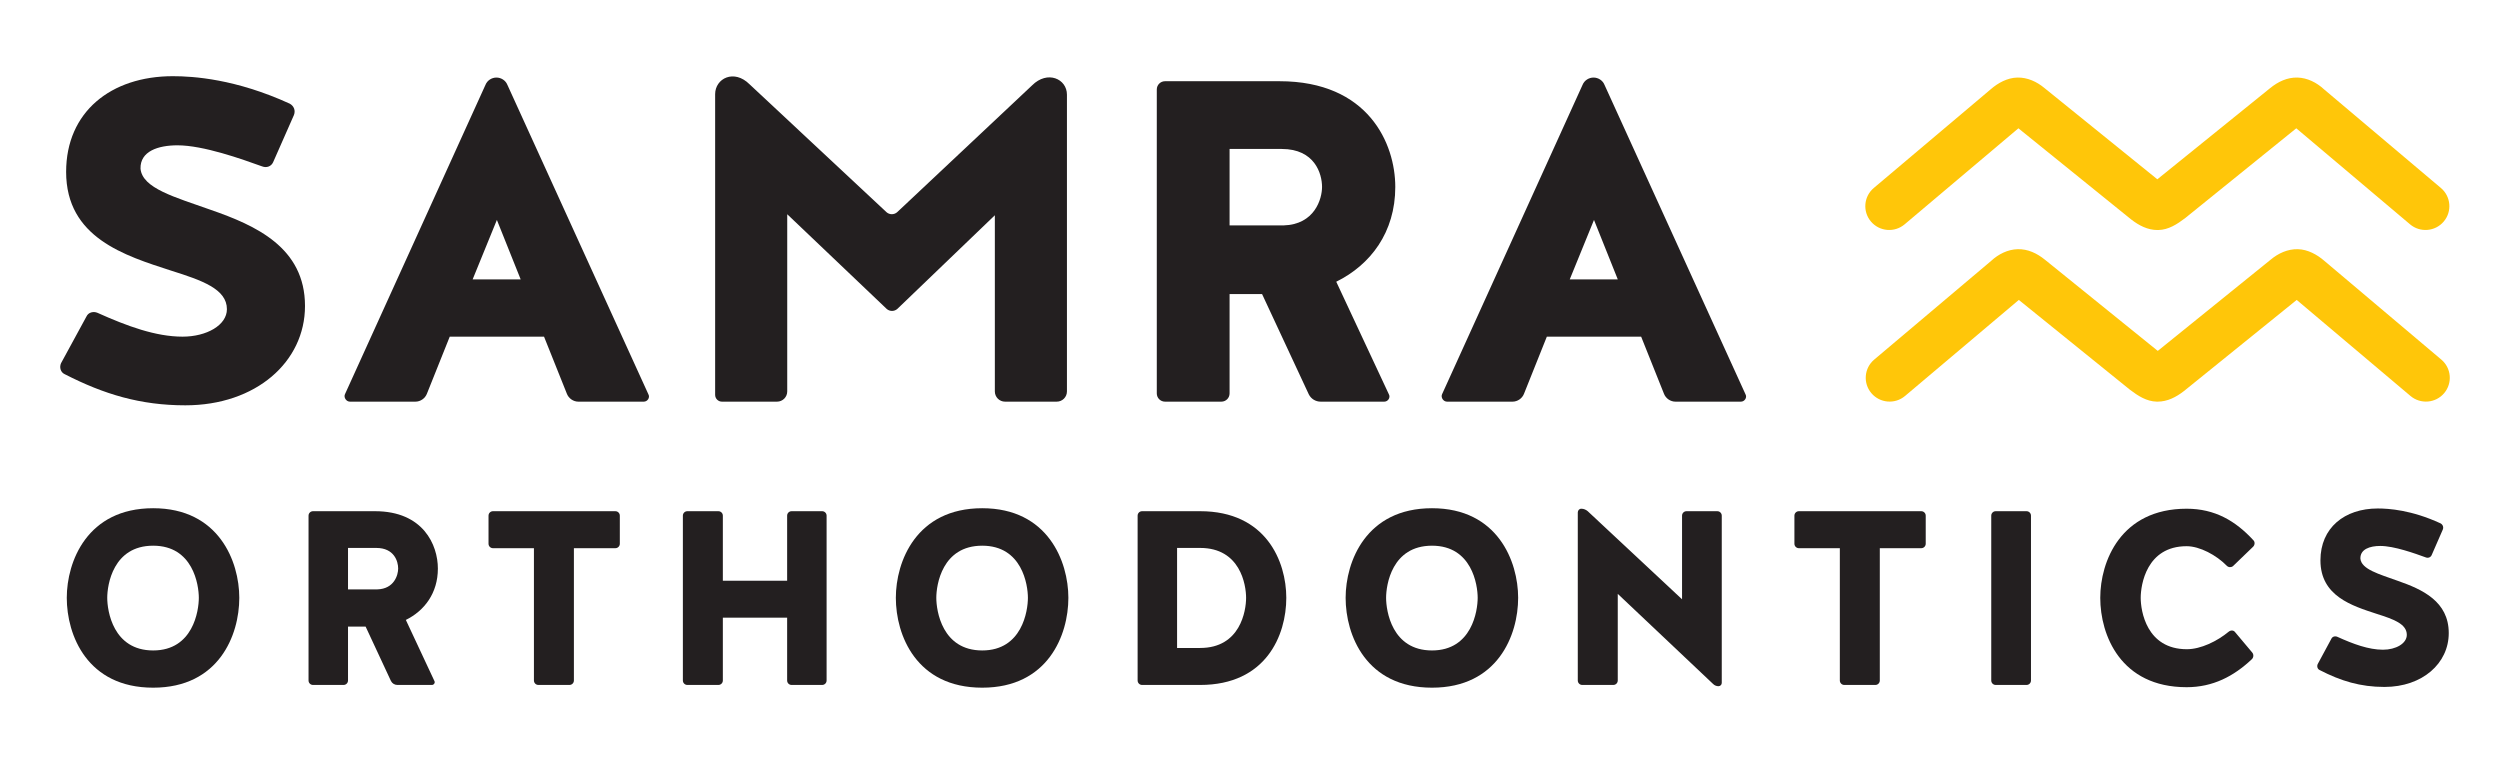
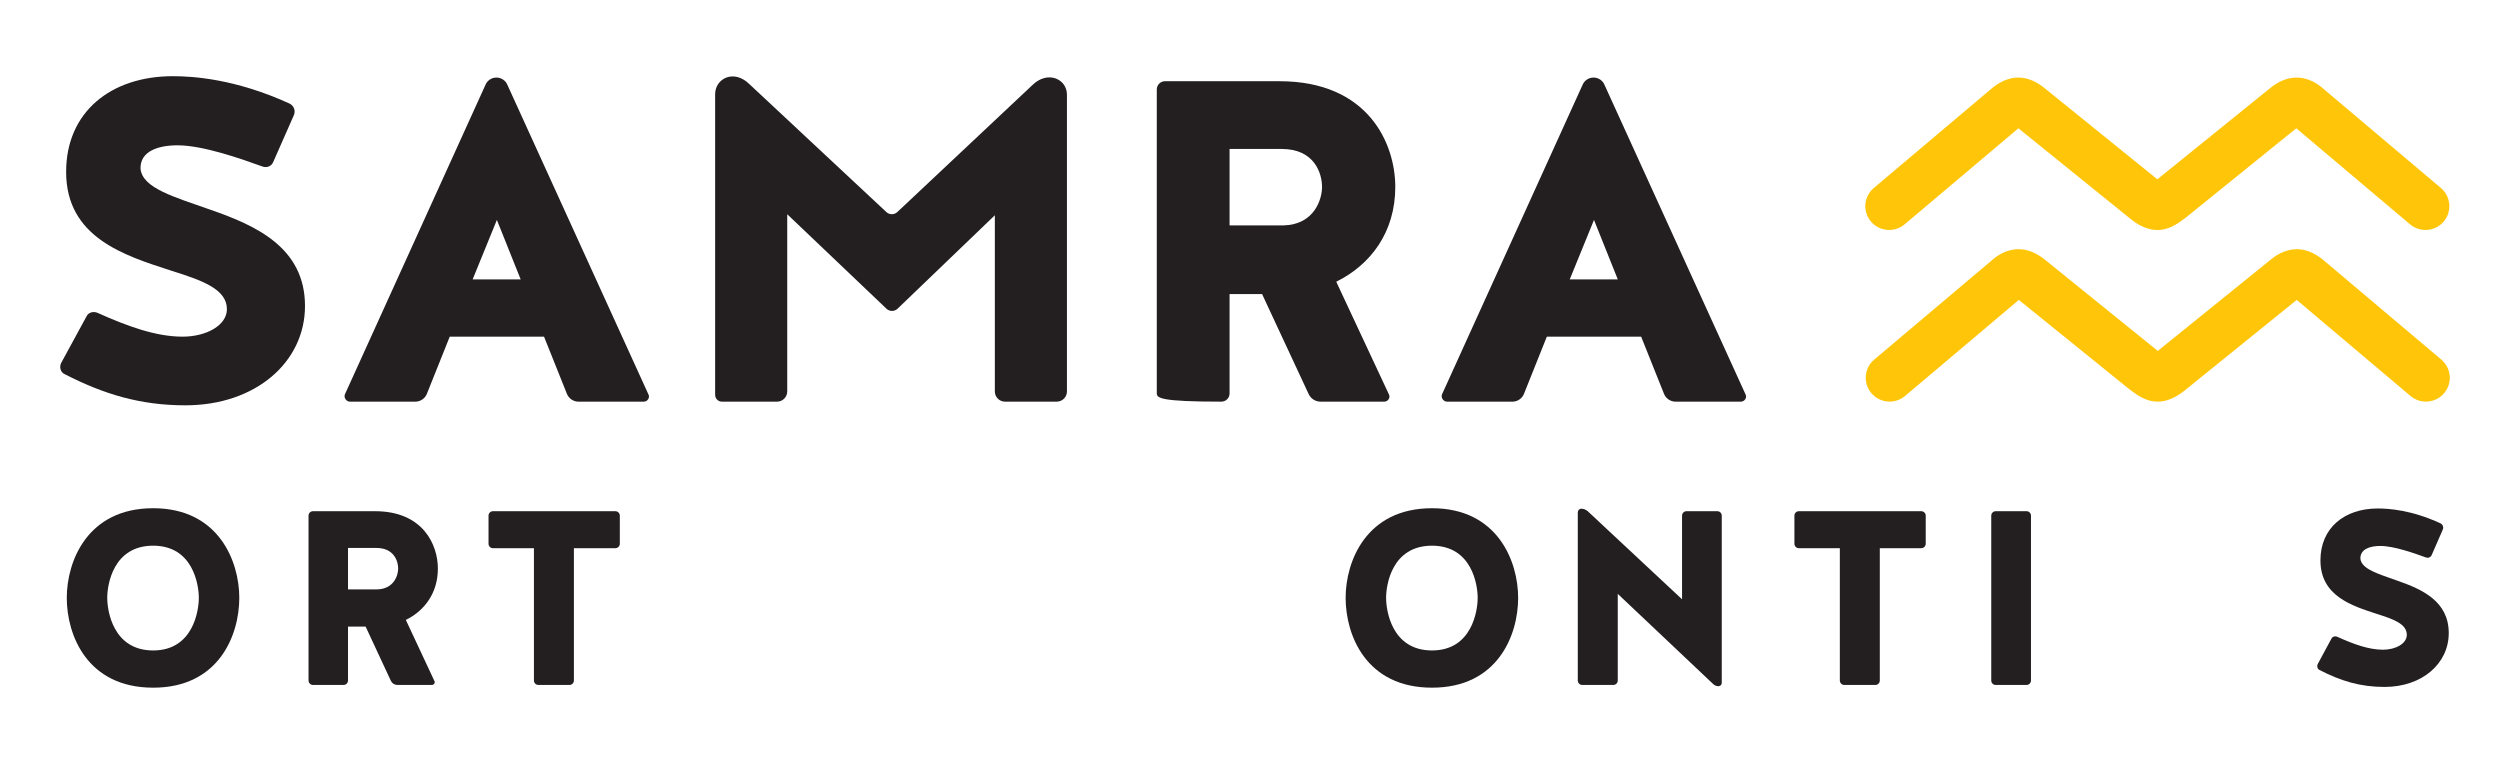
<svg xmlns="http://www.w3.org/2000/svg" width="166" height="51" viewBox="0 0 166 51" fill="none">
  <path d="M13.202 39.696C13.202 38.839 12.823 36.234 10.17 36.234C7.5 36.234 7.121 38.839 7.121 39.696C7.121 40.553 7.5 43.19 10.17 43.19C12.823 43.19 13.202 40.553 13.202 39.696ZM15.889 39.696C15.889 42.168 14.537 45.662 10.17 45.662C5.786 45.662 4.434 42.168 4.434 39.696C4.434 37.289 5.786 33.746 10.17 33.746C14.537 33.746 15.889 37.289 15.889 39.696Z" fill="#231F20" />
  <path d="M26.438 37.751C26.438 37.273 26.174 36.383 24.987 36.383H23.108V39.135H25.053C26.174 39.103 26.438 38.18 26.438 37.751ZM26.948 41.163L28.844 45.217C28.91 45.332 28.811 45.481 28.679 45.481H26.388C26.207 45.481 26.042 45.382 25.959 45.217L24.278 41.608H23.108V45.184C23.108 45.349 22.976 45.481 22.811 45.481H20.784C20.619 45.481 20.487 45.349 20.487 45.184V34.24C20.487 34.076 20.619 33.944 20.784 33.944H24.904C28.102 33.944 29.075 36.185 29.075 37.751C29.075 39.383 28.184 40.553 26.948 41.163Z" fill="#231F20" />
  <path d="M35.453 36.4H32.734C32.569 36.4 32.438 36.268 32.438 36.103V34.24C32.438 34.076 32.569 33.944 32.734 33.944H40.859C41.024 33.944 41.156 34.076 41.156 34.24V36.103C41.156 36.268 41.024 36.4 40.859 36.4H38.107V45.184C38.107 45.349 37.975 45.481 37.811 45.481H35.75C35.585 45.481 35.453 45.349 35.453 45.184V36.4Z" fill="#231F20" />
-   <path d="M47.997 45.184C47.997 45.349 47.865 45.481 47.7 45.481H45.64C45.475 45.481 45.343 45.349 45.343 45.184V34.24C45.343 34.076 45.475 33.944 45.64 33.944H47.7C47.865 33.944 47.997 34.076 47.997 34.24V38.559H52.266V34.24C52.266 34.076 52.397 33.944 52.562 33.944H54.59C54.755 33.944 54.886 34.076 54.886 34.24V45.184C54.886 45.349 54.755 45.481 54.59 45.481H52.562C52.397 45.481 52.266 45.349 52.266 45.184V41.015H47.997V45.184Z" fill="#231F20" />
-   <path d="M68.253 39.696C68.253 38.839 67.874 36.234 65.22 36.234C62.55 36.234 62.171 38.839 62.171 39.696C62.171 40.553 62.55 43.19 65.22 43.19C67.874 43.19 68.253 40.553 68.253 39.696ZM70.94 39.696C70.94 42.168 69.588 45.662 65.22 45.662C60.836 45.662 59.484 42.168 59.484 39.696C59.484 37.289 60.836 33.746 65.22 33.746C69.588 33.746 70.94 37.289 70.94 39.696Z" fill="#231F20" />
-   <path d="M79.691 43.025C82.361 43.025 82.741 40.553 82.741 39.696C82.741 38.839 82.361 36.383 79.691 36.383H78.158V43.025H79.691ZM75.835 45.481C75.67 45.481 75.538 45.349 75.538 45.184V34.24C75.538 34.076 75.67 33.944 75.835 33.944H79.691C84.075 33.944 85.41 37.289 85.41 39.696C85.41 42.168 84.075 45.481 79.691 45.481H75.835Z" fill="#231F20" />
  <path d="M98.118 39.696C98.118 38.839 97.739 36.234 95.085 36.234C92.415 36.234 92.037 38.839 92.037 39.696C92.037 40.553 92.415 43.19 95.085 43.19C97.739 43.19 98.118 40.553 98.118 39.696ZM100.805 39.696C100.805 42.168 99.453 45.662 95.085 45.662C90.701 45.662 89.35 42.168 89.35 39.696C89.35 37.289 90.701 33.746 95.085 33.746C99.453 33.746 100.805 37.289 100.805 39.696Z" fill="#231F20" />
  <path d="M105.062 45.481C104.897 45.481 104.765 45.349 104.765 45.184V34.026C104.765 33.895 104.864 33.779 104.996 33.779C105.161 33.779 105.31 33.845 105.425 33.944L111.688 39.794V34.24C111.688 34.076 111.82 33.944 111.984 33.944H114.028C114.193 33.944 114.325 34.076 114.325 34.24V45.349C114.325 45.464 114.226 45.564 114.11 45.564C113.978 45.564 113.847 45.514 113.749 45.415L107.419 39.432V45.184C107.419 45.349 107.288 45.481 107.122 45.481H105.062Z" fill="#231F20" />
  <path d="M122.165 36.4H119.446C119.281 36.4 119.149 36.268 119.149 36.103V34.24C119.149 34.076 119.281 33.944 119.446 33.944H127.571C127.736 33.944 127.868 34.076 127.868 34.24V36.103C127.868 36.268 127.736 36.4 127.571 36.4H124.819V45.184C124.819 45.349 124.687 45.481 124.523 45.481H122.462C122.297 45.481 122.165 45.349 122.165 45.184V36.4Z" fill="#231F20" />
  <path d="M134.857 45.184C134.857 45.349 134.725 45.481 134.56 45.481H132.516C132.351 45.481 132.219 45.349 132.219 45.184V34.24C132.219 34.076 132.351 33.944 132.516 33.944H134.56C134.725 33.944 134.857 34.076 134.857 34.24V45.184Z" fill="#231F20" />
-   <path d="M148.274 37.587C148.159 37.685 147.978 37.685 147.862 37.57C147.17 36.861 146.066 36.268 145.192 36.268C142.522 36.268 142.143 38.839 142.143 39.696C142.143 40.553 142.522 43.108 145.209 43.108C146.132 43.108 147.219 42.58 147.994 41.938C148.126 41.838 148.307 41.838 148.406 41.97L149.543 43.322C149.658 43.454 149.642 43.652 149.527 43.767C148.324 44.904 146.939 45.63 145.192 45.63C140.808 45.63 139.457 42.168 139.457 39.696C139.457 37.289 140.808 33.779 145.192 33.779C147.071 33.779 148.439 34.586 149.626 35.873C149.741 35.987 149.724 36.185 149.609 36.3L148.274 37.587Z" fill="#231F20" />
  <path d="M162.597 42.036C162.597 44.047 160.85 45.613 158.328 45.613C156.73 45.613 155.428 45.217 154.027 44.492C153.879 44.426 153.829 44.245 153.895 44.097L154.802 42.415C154.868 42.267 155.049 42.218 155.197 42.283C156.252 42.761 157.273 43.141 158.23 43.141C159.087 43.141 159.812 42.729 159.812 42.152C159.812 41.426 158.922 41.113 157.834 40.767C156.169 40.224 154.077 39.581 154.077 37.207C154.077 35.048 155.675 33.763 157.884 33.763C158.609 33.763 160.125 33.861 162.054 34.752C162.202 34.834 162.268 34.998 162.202 35.163L161.461 36.861C161.394 37.009 161.229 37.075 161.065 37.009C160.34 36.746 158.972 36.251 158.049 36.251C157.356 36.251 156.714 36.466 156.73 37.092C156.796 37.8 157.95 38.114 159.235 38.575C160.833 39.135 162.597 39.926 162.597 42.036Z" fill="#231F20" />
  <path d="M20.252 20.317C20.252 24.025 17 26.913 12.306 26.913C9.33 26.913 6.906 26.183 4.298 24.846C4.022 24.724 3.93 24.39 4.053 24.116L5.74 21.016C5.863 20.742 6.2 20.652 6.477 20.773C8.44 21.655 10.342 22.354 12.122 22.354C13.717 22.354 15.067 21.594 15.067 20.53C15.067 19.192 13.41 18.615 11.385 17.977C8.287 16.974 4.391 15.788 4.391 11.412C4.391 7.43 7.366 5.059 11.477 5.059C12.827 5.059 15.65 5.241 19.239 6.883C19.515 7.035 19.638 7.338 19.515 7.643L18.135 10.773C18.012 11.046 17.705 11.168 17.399 11.046C16.049 10.56 13.502 9.649 11.784 9.649C10.496 9.649 9.299 10.044 9.33 11.199C9.452 12.506 11.6 13.083 13.993 13.934C16.969 14.967 20.252 16.426 20.252 20.317Z" fill="#231F20" />
  <path d="M31.382 18.554H34.574L32.993 14.603L31.382 18.554ZM43.054 26.183C43.176 26.396 42.994 26.67 42.75 26.67H38.404C38.069 26.67 37.766 26.457 37.644 26.153L36.124 22.354H29.863L28.343 26.153C28.221 26.457 27.917 26.67 27.583 26.67H23.237C22.993 26.67 22.811 26.396 22.902 26.183L32.234 5.637C32.355 5.332 32.659 5.15 32.963 5.15C33.267 5.15 33.571 5.332 33.692 5.637L43.054 26.183Z" fill="#231F20" />
-   <path d="M87.784 12.414C87.784 11.533 87.298 9.891 85.109 9.891H81.644V14.967H85.231C87.298 14.907 87.784 13.204 87.784 12.414ZM88.727 18.707L92.222 26.183C92.344 26.396 92.161 26.67 91.918 26.67H87.693C87.359 26.67 87.055 26.488 86.903 26.183L83.802 19.527H81.644V26.123C81.644 26.427 81.401 26.67 81.097 26.67H77.359C77.055 26.67 76.811 26.427 76.811 26.123V5.94C76.811 5.637 77.055 5.393 77.359 5.393H84.958C90.854 5.393 92.647 9.527 92.647 12.414C92.647 15.424 91.006 17.582 88.727 18.707Z" fill="#231F20" />
+   <path d="M87.784 12.414C87.784 11.533 87.298 9.891 85.109 9.891H81.644V14.967H85.231C87.298 14.907 87.784 13.204 87.784 12.414ZM88.727 18.707L92.222 26.183C92.344 26.396 92.161 26.67 91.918 26.67H87.693C87.359 26.67 87.055 26.488 86.903 26.183L83.802 19.527H81.644V26.123C81.644 26.427 81.401 26.67 81.097 26.67C77.055 26.67 76.811 26.427 76.811 26.123V5.94C76.811 5.637 77.055 5.393 77.359 5.393H84.958C90.854 5.393 92.647 9.527 92.647 12.414C92.647 15.424 91.006 17.582 88.727 18.707Z" fill="#231F20" />
  <path d="M104.23 18.554H107.422L105.841 14.603L104.23 18.554ZM115.902 26.183C116.023 26.396 115.841 26.67 115.598 26.67H111.251C110.917 26.67 110.613 26.457 110.491 26.153L108.972 22.354H102.71L101.191 26.153C101.069 26.457 100.765 26.67 100.431 26.67H96.084C95.841 26.67 95.659 26.396 95.75 26.183L105.081 5.637C105.203 5.332 105.506 5.15 105.811 5.15C106.115 5.15 106.419 5.332 106.54 5.637L115.902 26.183Z" fill="#231F20" />
  <path d="M70.167 26.67H66.735C66.361 26.67 66.058 26.366 66.058 25.992V14.293L59.586 20.509C59.384 20.691 59.078 20.691 58.875 20.511L52.272 14.225V25.992C52.272 26.366 51.969 26.67 51.594 26.67H47.937C47.687 26.67 47.485 26.467 47.485 26.218V6.256C47.485 5.208 48.737 4.563 49.775 5.601L58.862 14.088C59.065 14.269 59.372 14.268 59.574 14.087L68.533 5.666C69.548 4.651 70.845 5.234 70.845 6.285V25.992C70.845 26.366 70.542 26.67 70.167 26.67Z" fill="#231F20" />
  <path d="M143.264 26.669C143.915 26.669 144.493 26.372 145.017 25.964L152.501 19.915L160.056 26.292C160.725 26.856 161.726 26.774 162.291 26.107C162.857 25.44 162.774 24.442 162.105 23.878L154.336 17.32C153.858 16.906 153.239 16.562 152.575 16.546C151.905 16.531 151.279 16.815 150.761 17.251L143.276 23.3L135.791 17.251C135.255 16.815 134.647 16.53 133.976 16.546C133.312 16.562 132.69 16.88 132.215 17.32L124.446 23.878C123.778 24.442 123.694 25.44 124.26 26.107C124.827 26.774 125.828 26.856 126.495 26.292L134.05 19.915L141.42 25.872C141.966 26.288 142.533 26.654 143.209 26.669C143.227 26.669 143.246 26.669 143.264 26.669Z" fill="#FFC609" />
  <path d="M143.259 15.274C142.609 15.274 142.03 14.976 141.506 14.568L134.022 8.519L126.467 14.896C125.798 15.46 124.798 15.378 124.232 14.711C123.666 14.045 123.75 13.047 124.418 12.483L132.187 5.925C132.665 5.51 133.284 5.166 133.949 5.15C134.618 5.135 135.244 5.419 135.763 5.855L143.247 11.905L150.733 5.855C151.269 5.419 151.877 5.134 152.547 5.15C153.211 5.166 153.833 5.485 154.308 5.925L162.077 12.483C162.746 13.047 162.829 14.045 162.263 14.711C161.697 15.378 160.696 15.46 160.028 14.896L152.473 8.519L145.103 14.476C144.557 14.892 143.991 15.258 143.314 15.273C143.296 15.274 143.278 15.274 143.259 15.274Z" fill="#FFC609" />
</svg>